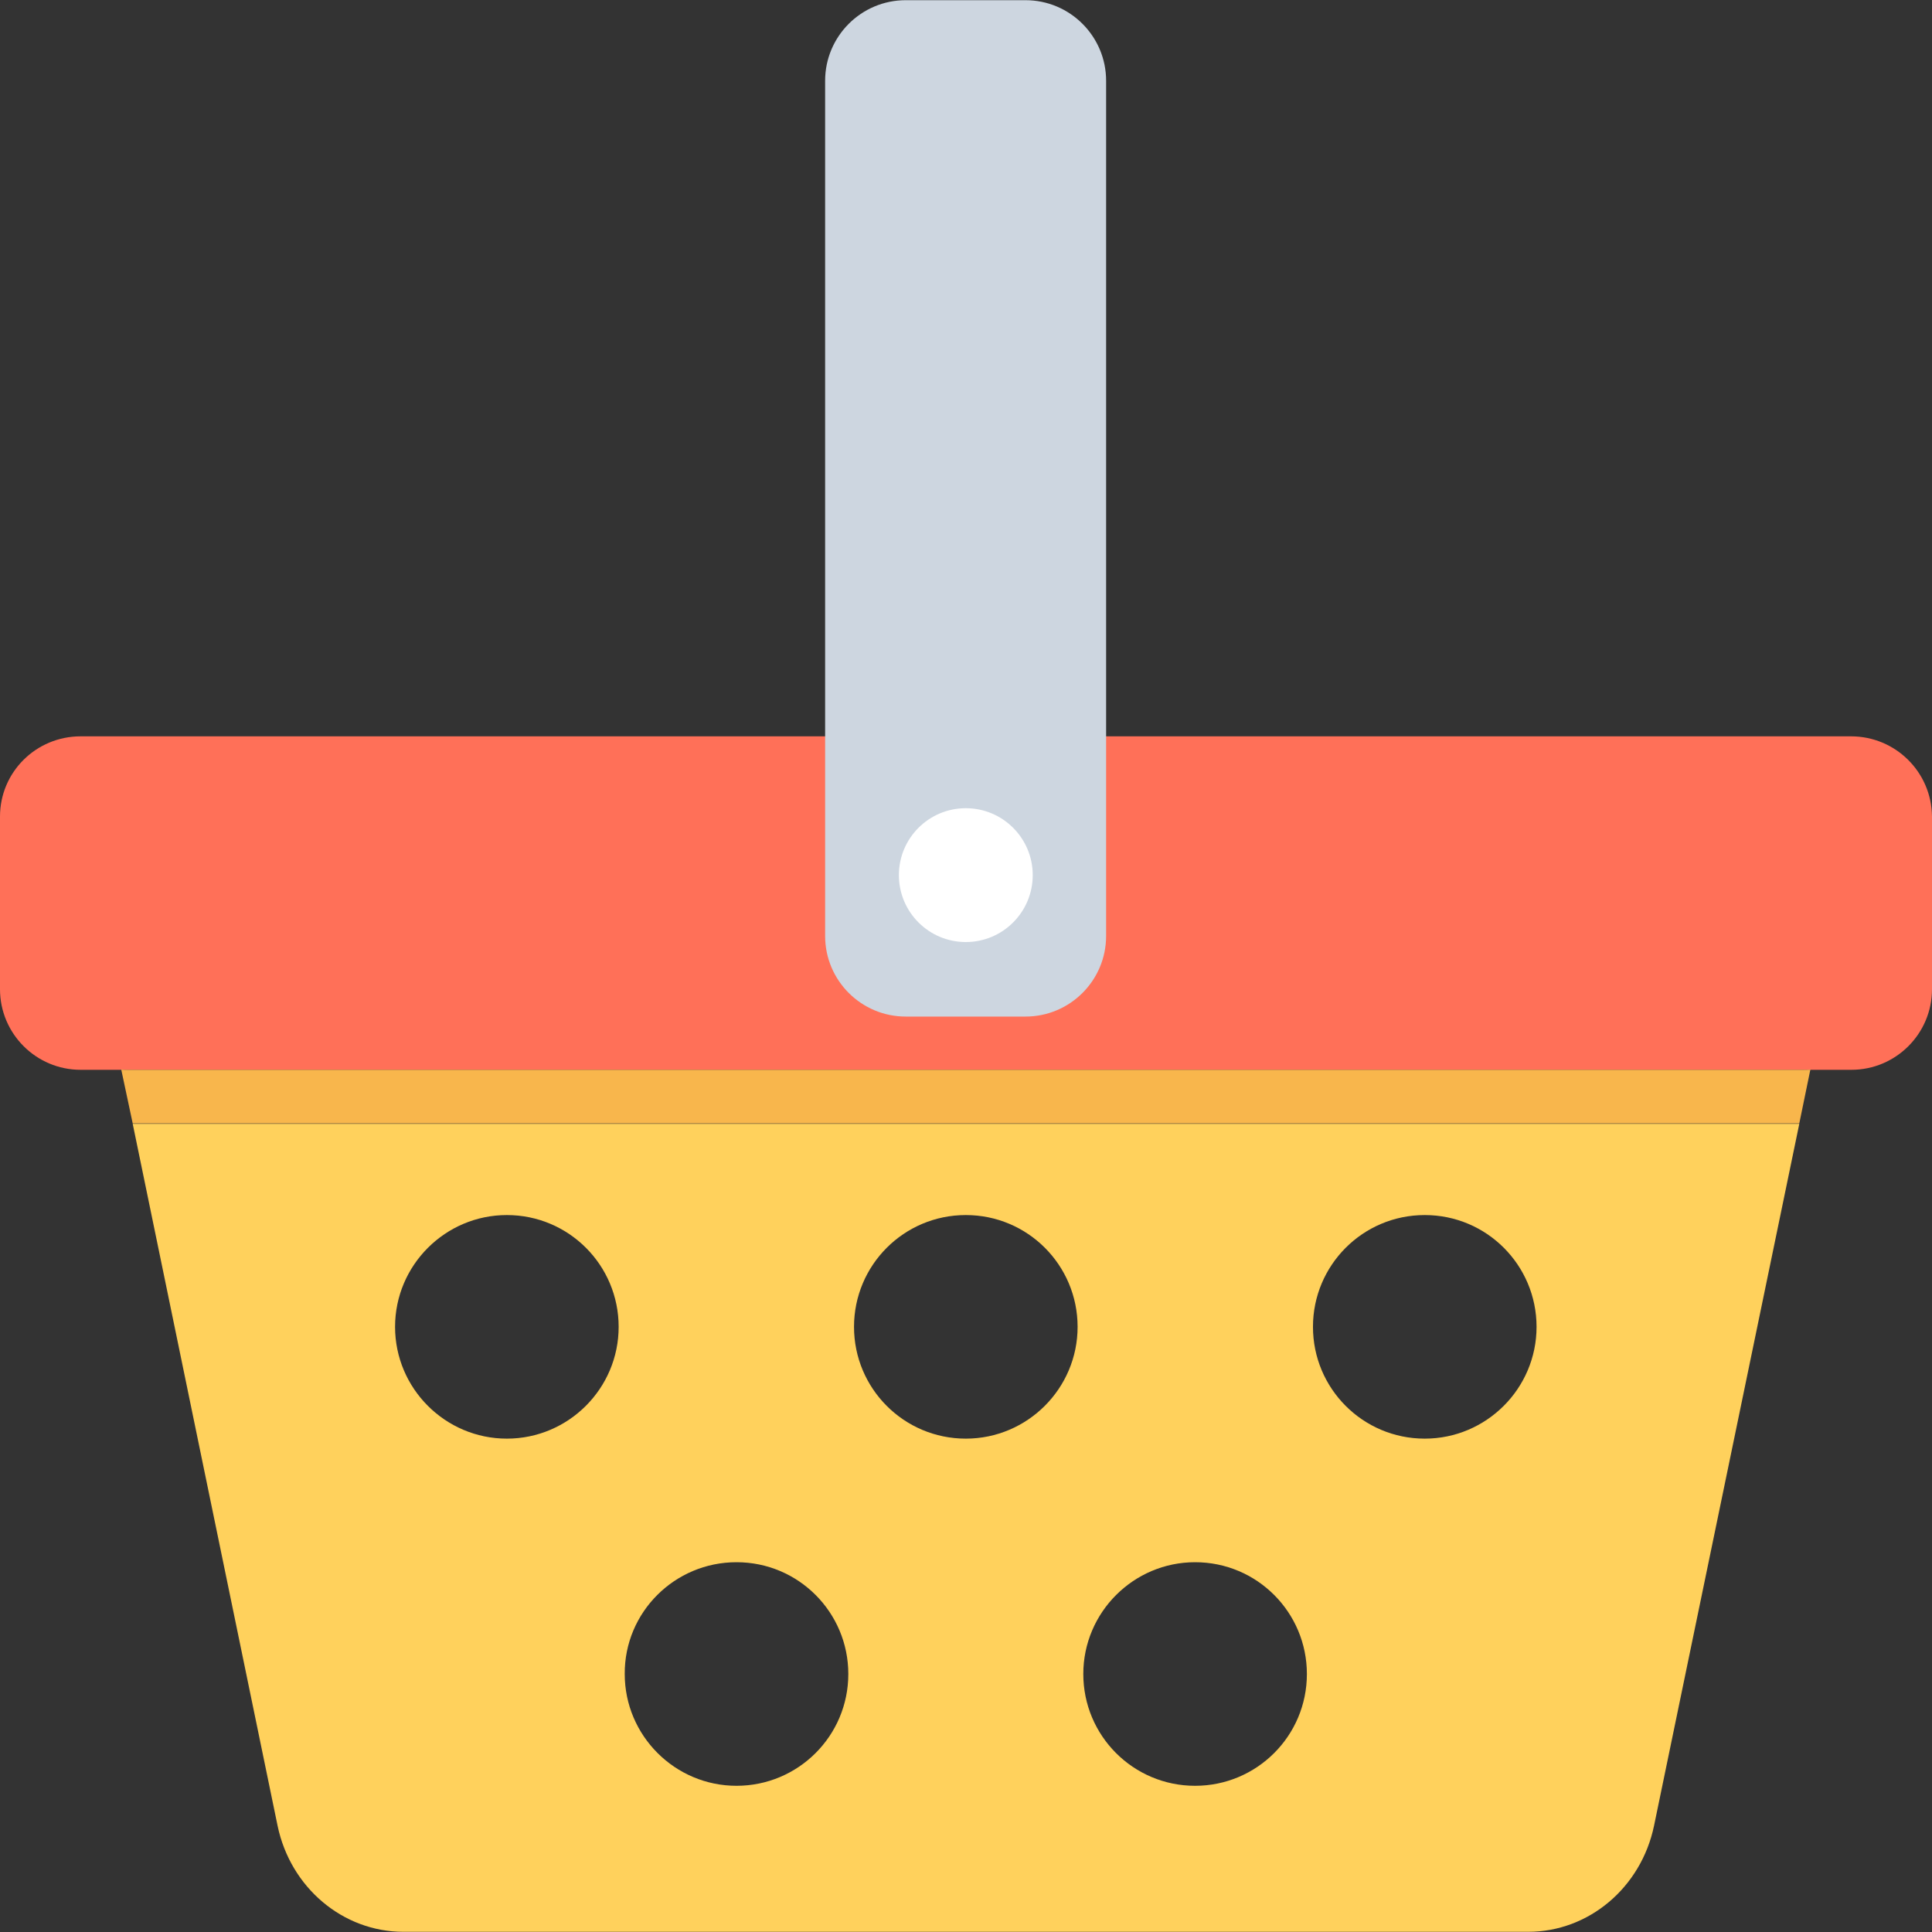
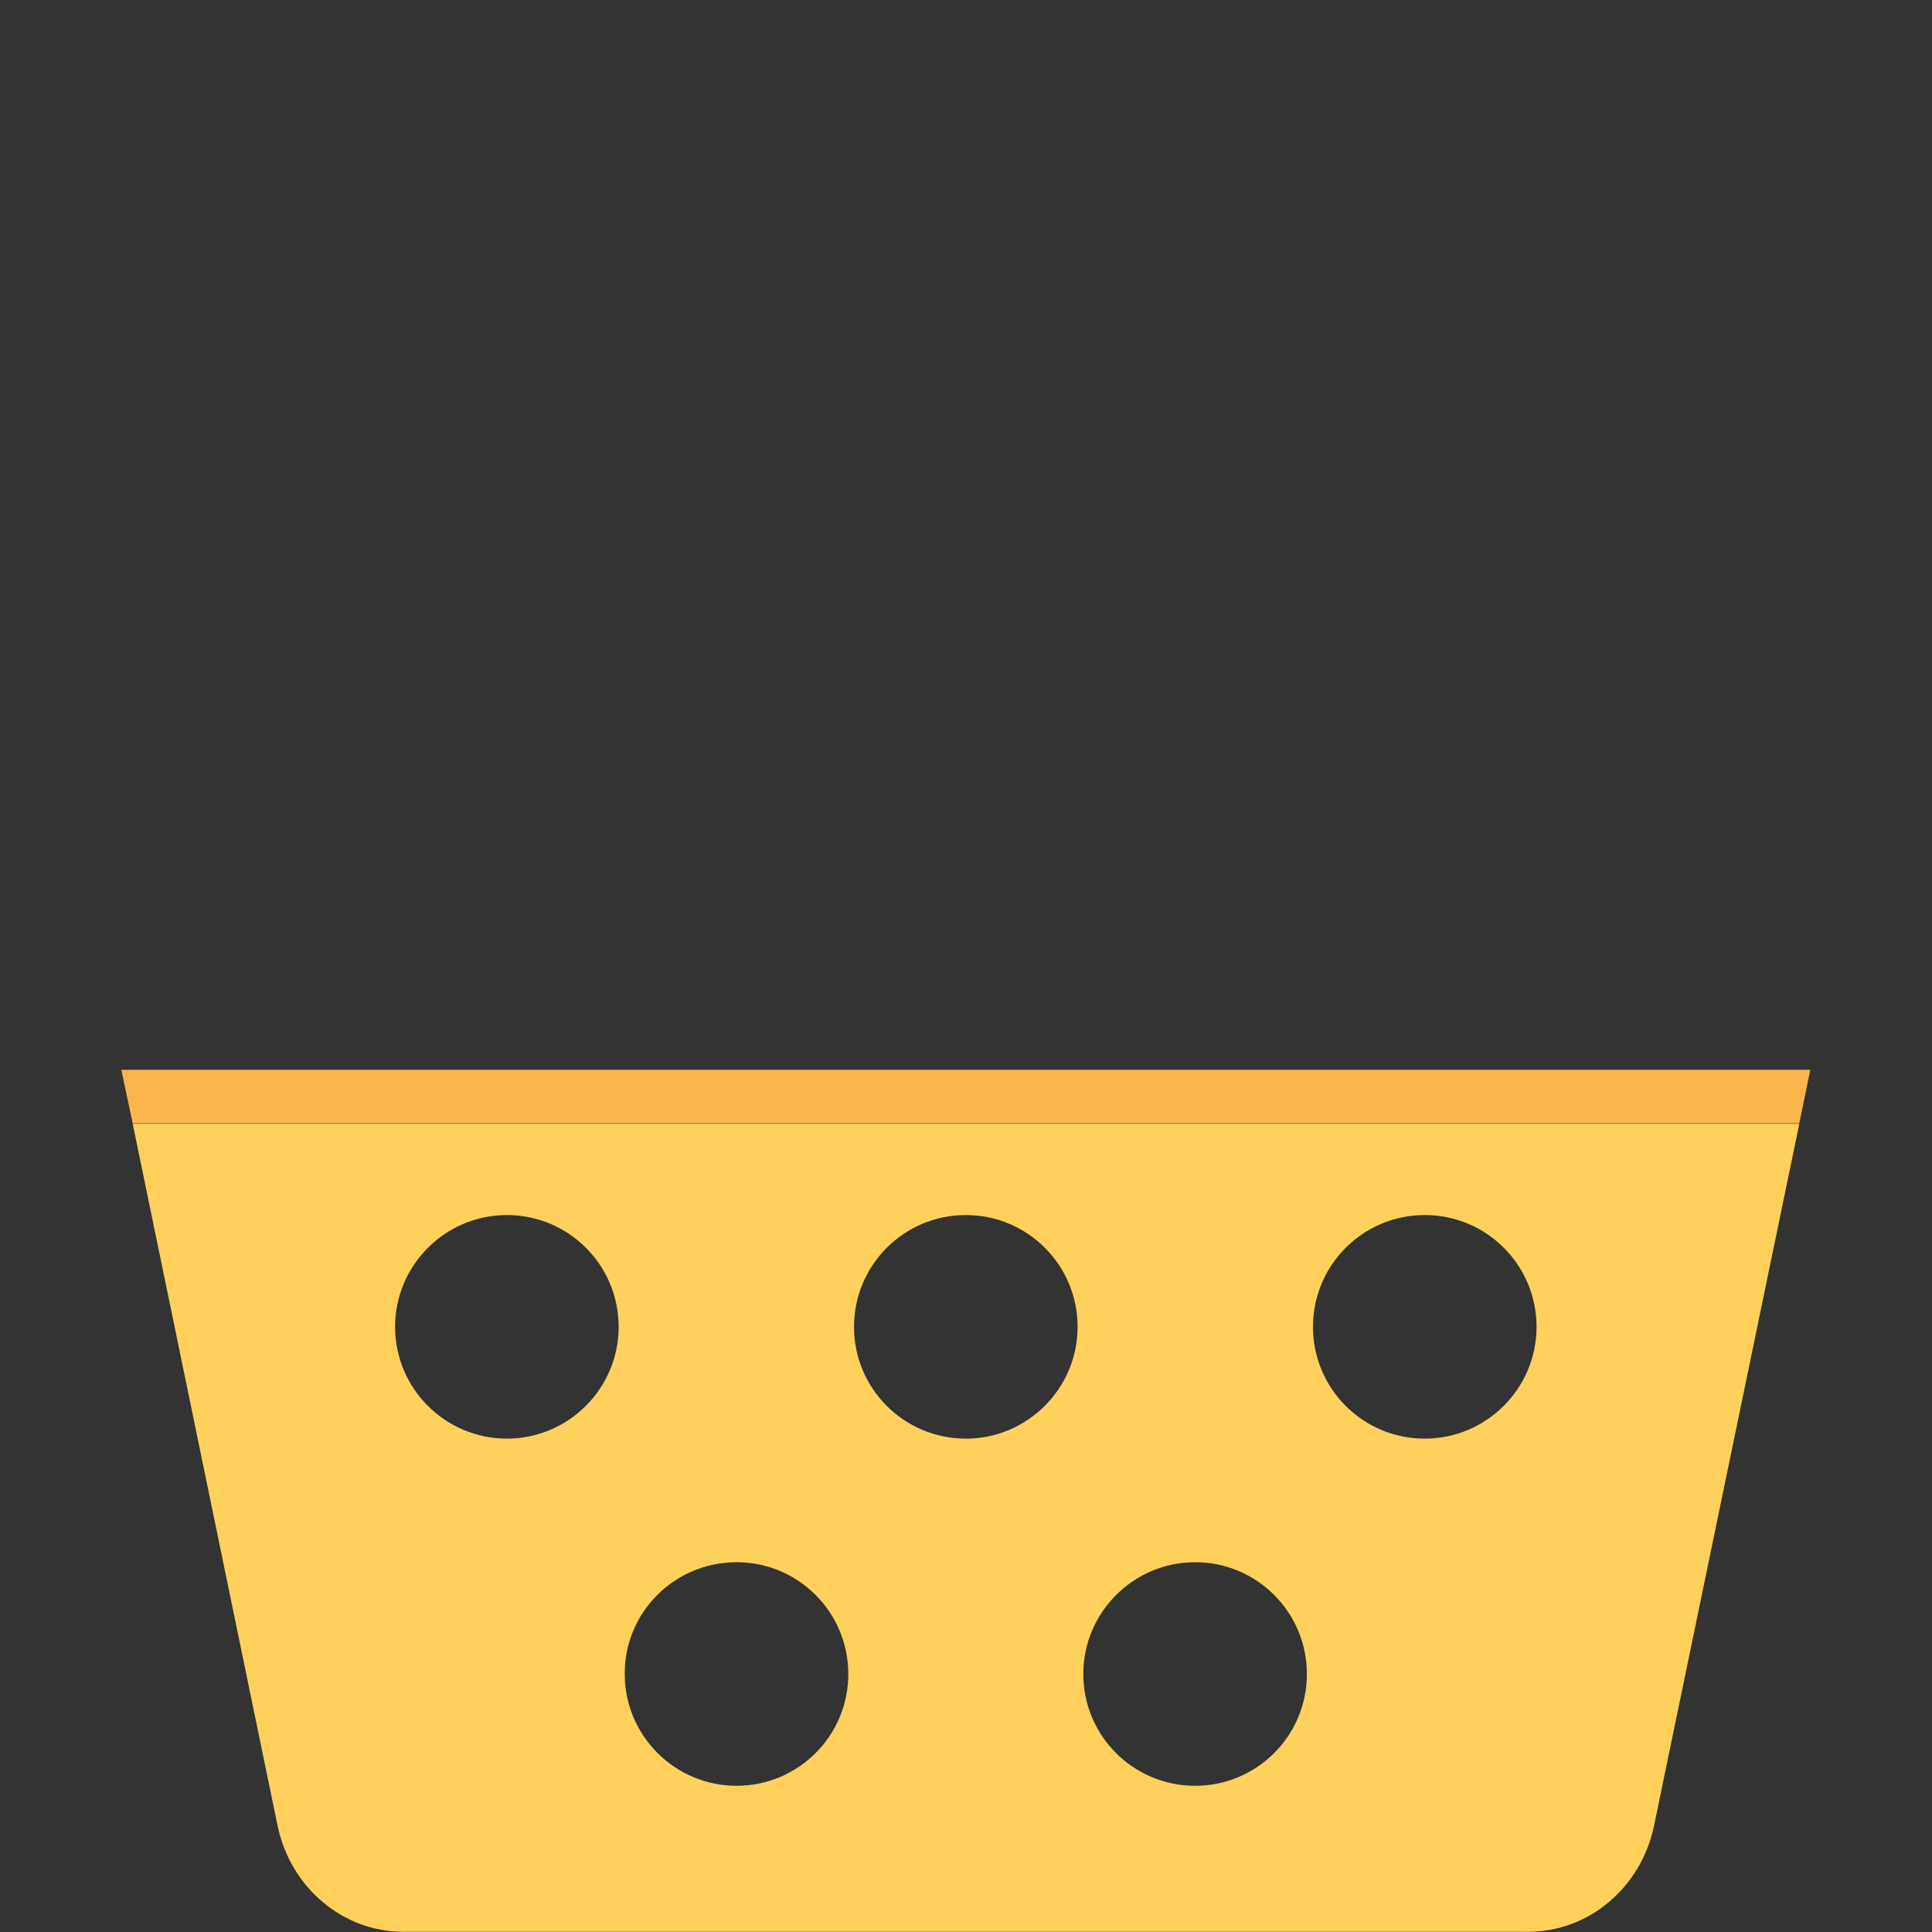
<svg xmlns="http://www.w3.org/2000/svg" height="800px" width="800px" version="1.1" id="Layer_1" viewBox="0 0 508.1 508.1" xml:space="preserve">
  <rect x="0" y="0" width="508.1" height="508.1" fill="#333333" stroke="none" />
-   <path style="fill:#FF7058;" d="M486.8,193.65H21.2c-11.7,0-21.2,9.4-21.2,21.1v45.4c0,11.7,9.5,21.2,21.2,21.2h465.7  c11.7,0,21.2-9.5,21.2-21.2v-45.4C508,203.05,498.5,193.65,486.8,193.65z" />
-   <path style="fill:#CDD6E0;" d="M269.7,0.05h-31.5c-11.7,0-21.2,9.5-21.2,21.2v224.9c0,11.7,9.5,21.2,21.2,21.2h31.5  c11.7,0,21.2-9.5,21.2-21.2V21.25C290.9,9.55,281.4,0.05,269.7,0.05z" />
-   <circle style="fill:#FFFFFF;" cx="254" cy="230.15" r="17.6" />
  <g>
-     <path style="fill:#FFD15C;" d="M31.9,281.25v0.1h1.9C33.2,281.35,32.6,281.35,31.9,281.25z" />
    <path style="fill:#FFD15C;" d="M73,480.15c3.4,16.3,17.2,27.9,33.1,27.9h295.8c15.9,0,29.7-11.6,33.1-27.9l38.2-184.6H34.9   L73,480.15z M374.7,319.55c16.3,0,29.4,13.2,29.4,29.4s-13.2,29.4-29.4,29.4c-16.3,0-29.4-13.2-29.4-29.4   S358.4,319.55,374.7,319.55z M314.3,410.85c16.3,0,29.4,13.2,29.4,29.4c0,16.3-13.2,29.4-29.4,29.4c-16.3,0-29.4-13.2-29.4-29.4   S298.1,410.85,314.3,410.85z M254,319.55c16.3,0,29.4,13.2,29.4,29.4s-13.2,29.4-29.4,29.4c-16.3,0-29.4-13.2-29.4-29.4   S237.7,319.55,254,319.55z M193.7,410.85c16.3,0,29.4,13.2,29.4,29.4c0,16.3-13.2,29.4-29.4,29.4s-29.4-13.2-29.4-29.4   C164.2,424.05,177.4,410.85,193.7,410.85z M133.3,319.55c16.3,0,29.4,13.2,29.4,29.4s-13.2,29.4-29.4,29.4s-29.4-13.2-29.4-29.4   S117.1,319.55,133.3,319.55z" />
-     <path style="fill:#FFD15C;" d="M474.1,281.35h2v-0.1C475.4,281.35,474.8,281.35,474.1,281.35z" />
  </g>
  <polygon style="fill:#F8B64C;" points="34.9,295.45 473.2,295.45 476.1,281.35 31.9,281.35 " />
</svg>